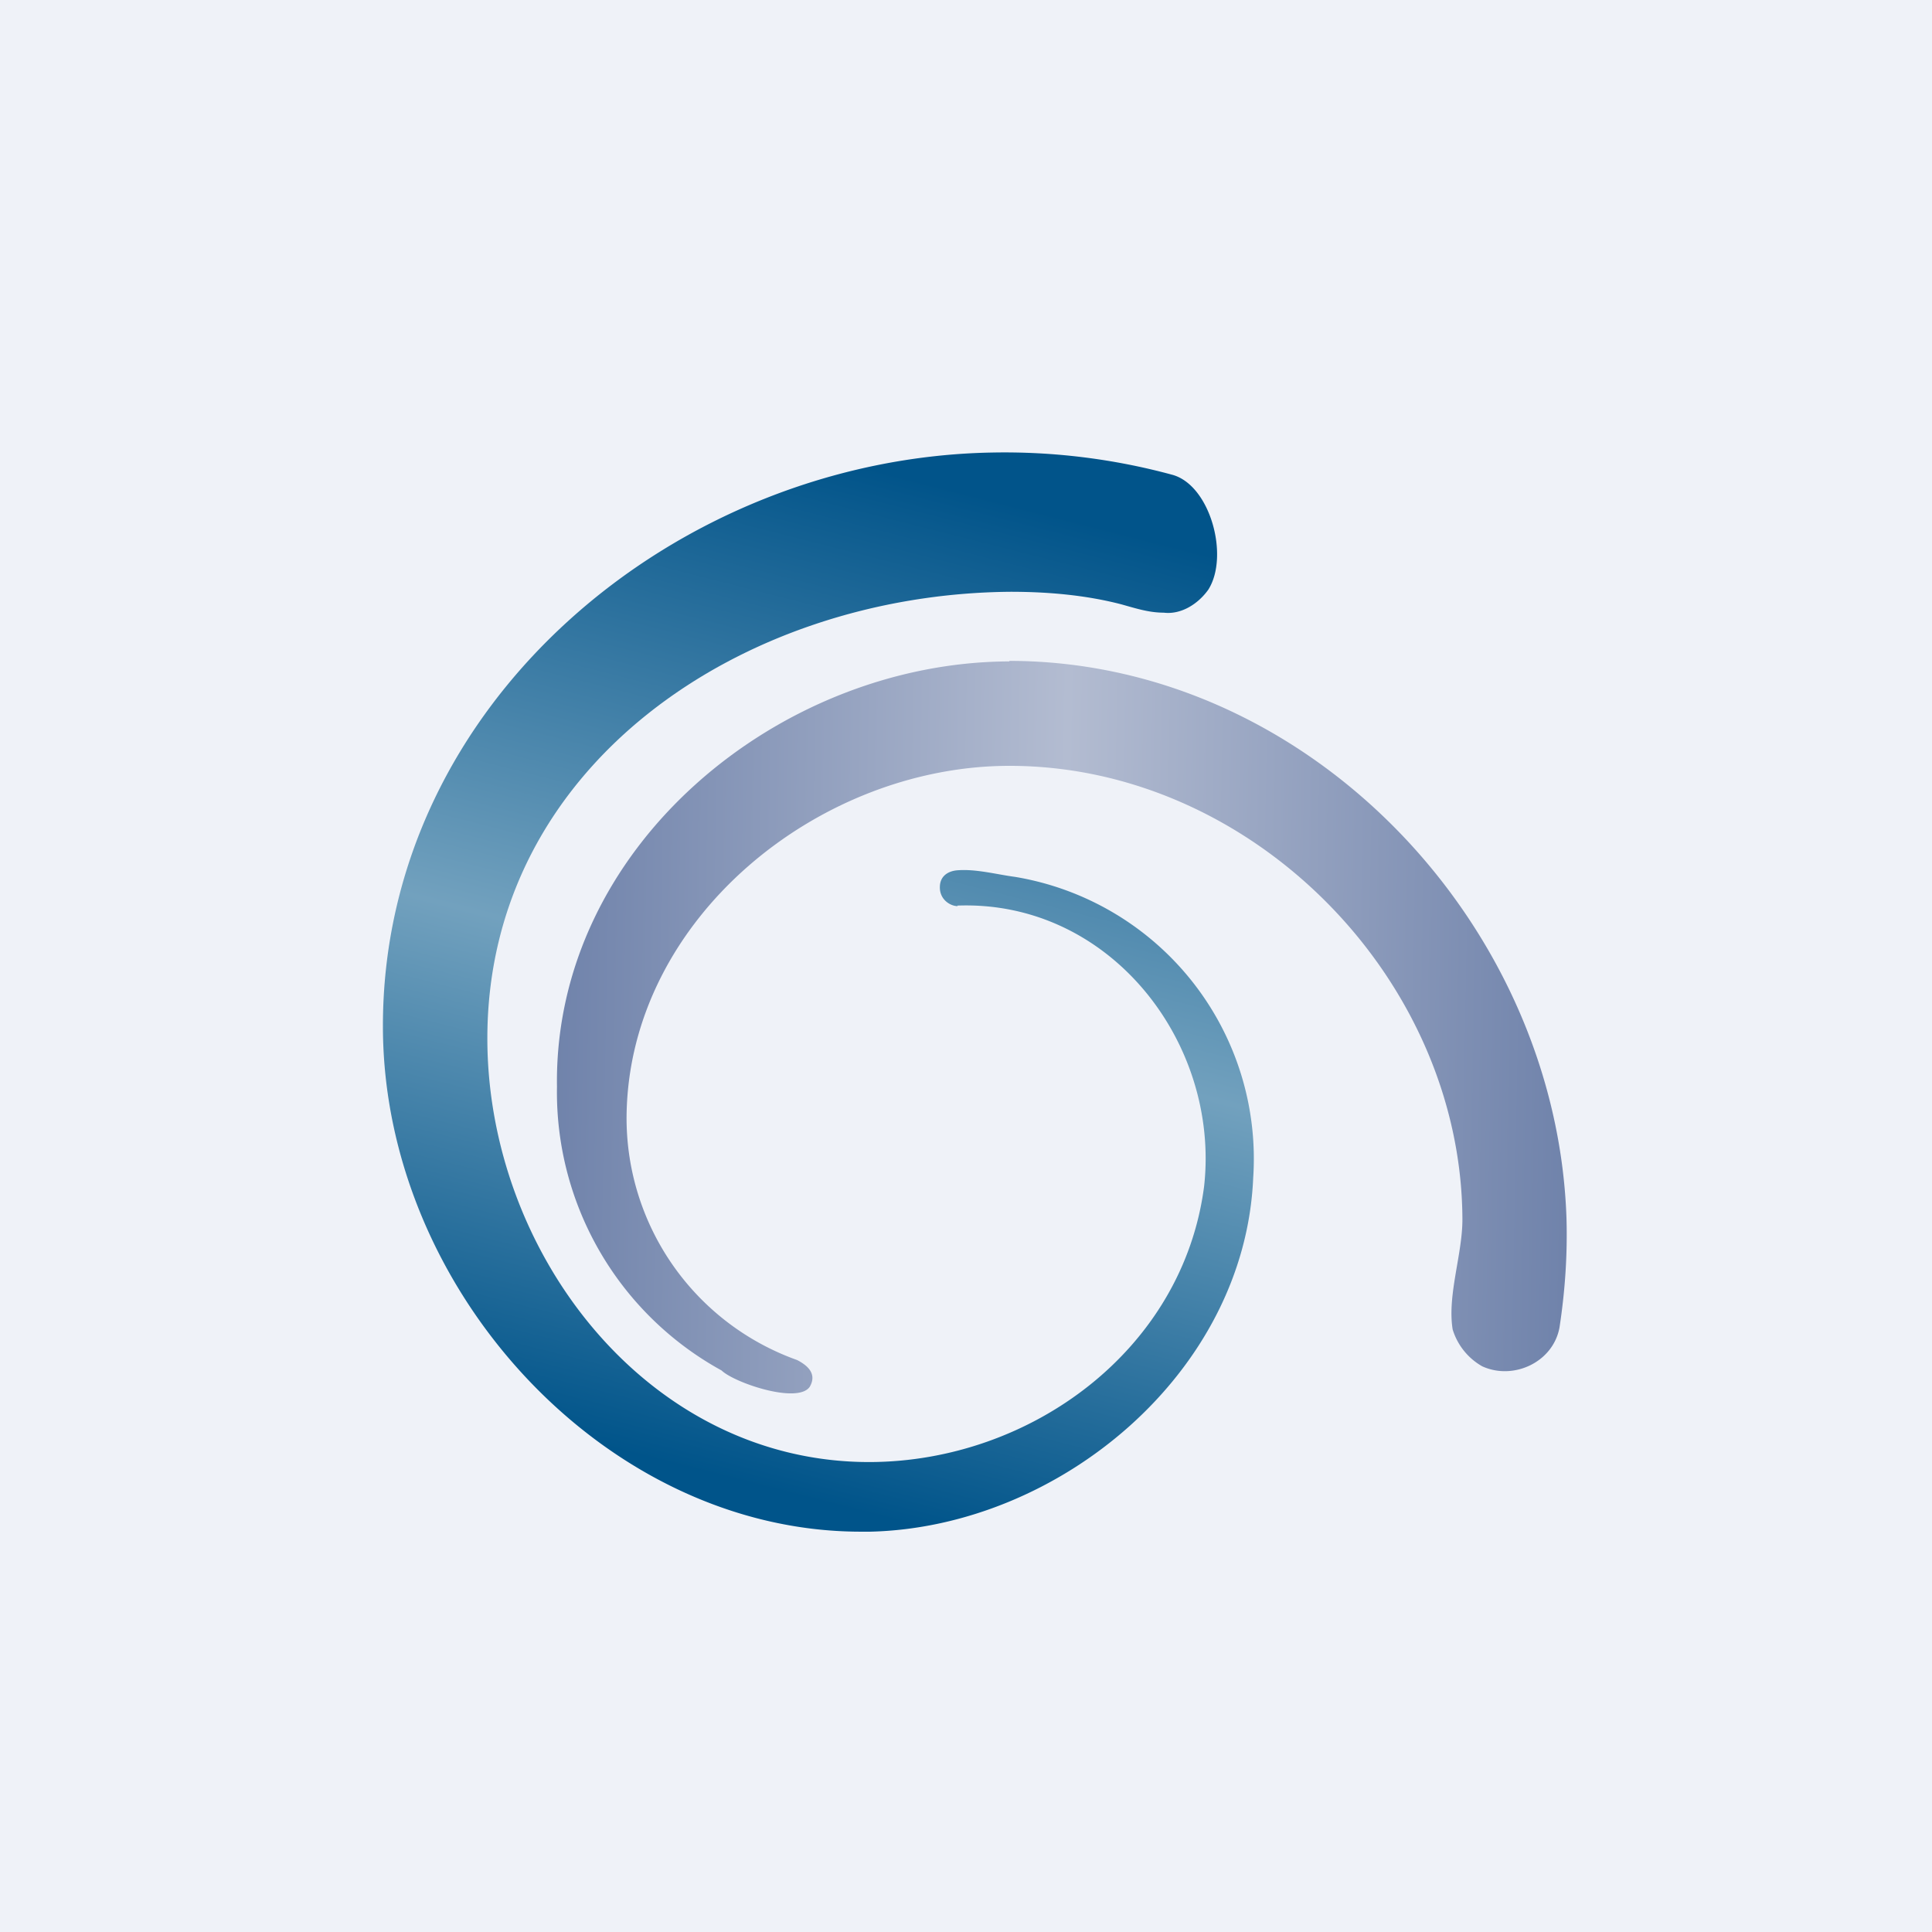
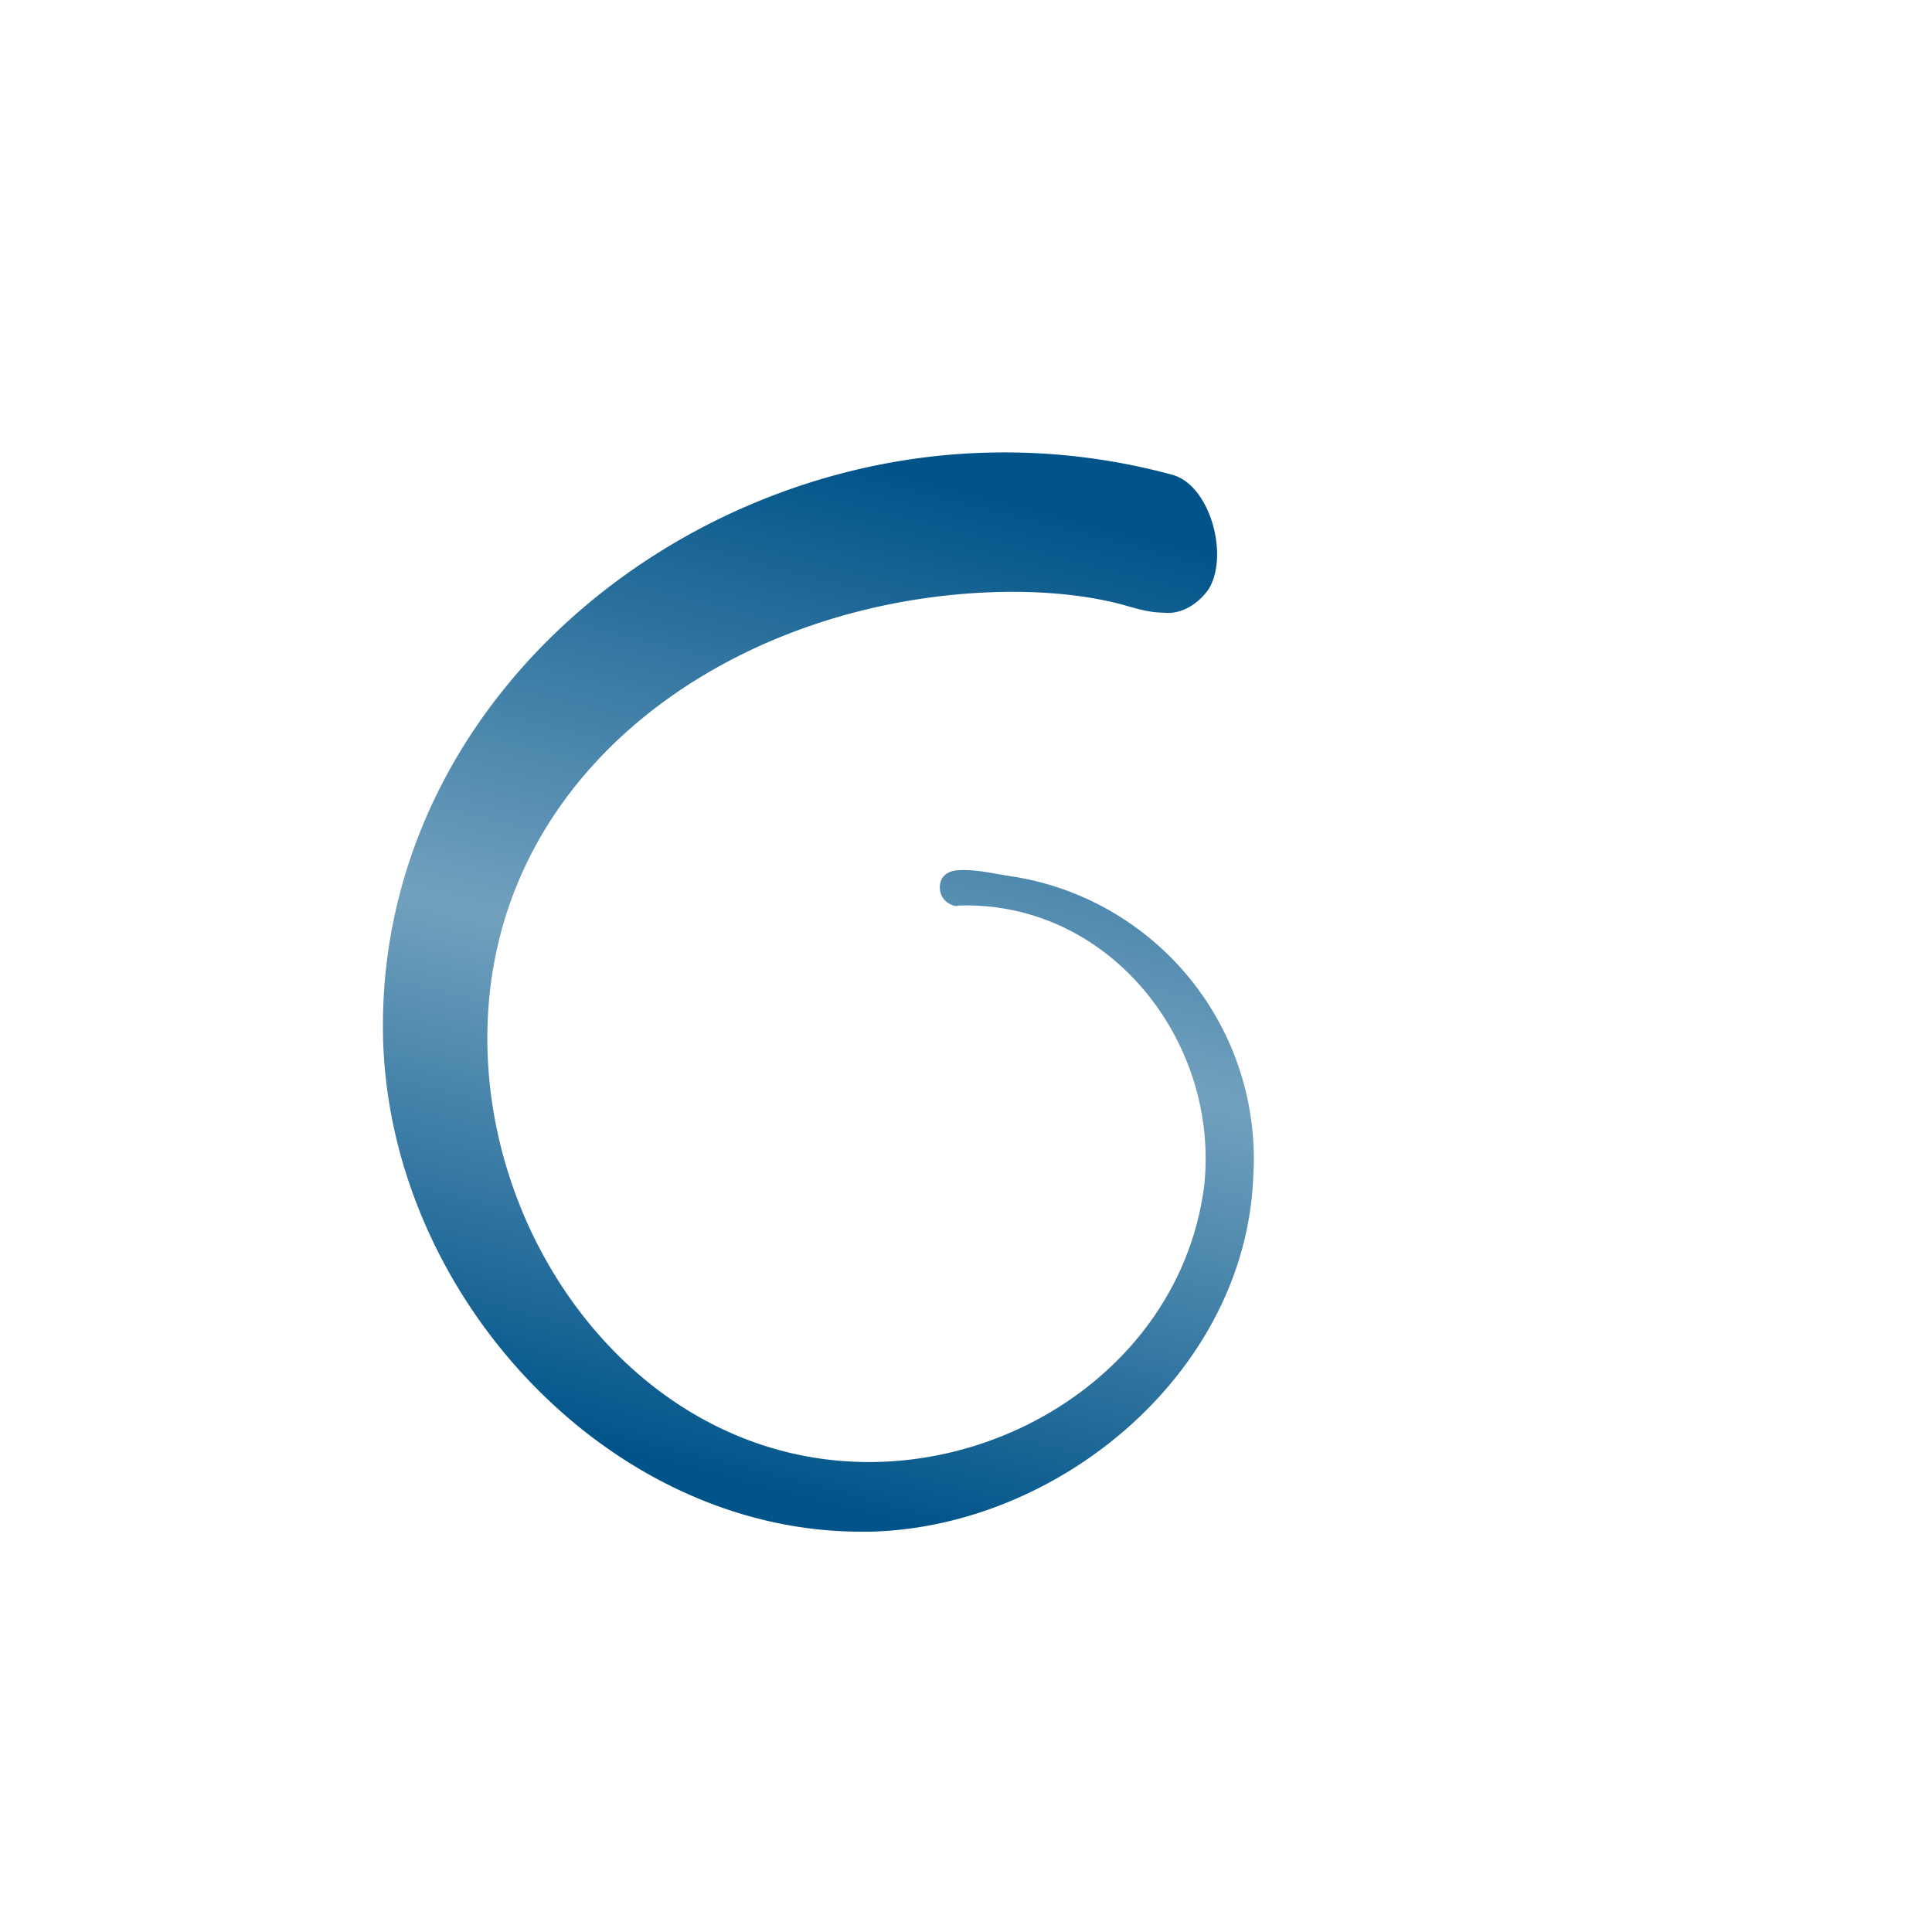
<svg xmlns="http://www.w3.org/2000/svg" viewBox="0 0 55.5 55.5">
-   <path d="M 0,0 H 55.5 V 55.5 H 0 Z" fill="rgb(239, 242, 248)" />
  <path d="M 27.5,26.015 C 31.88,25.85 35.05,29.95 34.59,34.08 C 33.98,38.78 29.61,41.98 25,42 C 18.62,42.02 14,36 14,29.83 C 14,22 21.3,17.06 29.03,17 C 30.13,17 31.21,17.1 32.21,17.36 C 32.64,17.48 33.01,17.6 33.43,17.6 C 33.92,17.66 34.41,17.36 34.71,16.94 C 35.32,15.98 34.77,13.94 33.68,13.64 A 18.38,18.38 0 0,0 28.5,13 C 19.45,13.16 10.98,20.18 11,29.5 C 11.01,37.03 17.37,43.98 24.7,44 H 25 C 30.42,43.87 35.76,39.44 36,33.84 A 8.21,8.21 0 0,0 29.16,25.19 C 28.63,25.12 28.05,24.96 27.51,25 C 27.23,25.02 27.01,25.17 27,25.46 C 26.98,25.84 27.3,26.03 27.51,26.03 Z" fill="url(#b)" />
-   <path d="M 28.99,18.985 C 37.6,18.99 44.72,26.56 45,35 C 45.03,36.04 44.96,37.08 44.8,38.13 C 44.62,39.13 43.48,39.66 42.58,39.25 A 1.83,1.83 0 0,1 41.73,38.19 C 41.57,37.2 42.02,36.01 42.01,35 C 41.97,28.11 35.97,22 29,22 C 23.53,22 18.1,26.37 18,32 A 7.38,7.38 0 0,0 22.9,39.07 C 23.13,39.19 23.5,39.43 23.26,39.84 C 22.91,40.34 21.09,39.72 20.73,39.37 A 9.12,9.12 0 0,1 16,31.22 C 15.9,24.34 22.37,19.02 29,19 Z" fill="url(#a)" />
  <defs>
    <linearGradient id="b" x1="26.89" x2="34.09" y1="44" y2="15.76" gradientUnits="userSpaceOnUse">
      <stop stop-color="rgb(0, 84, 138)" offset="0" />
      <stop stop-color="rgb(114, 161, 190)" offset=".48" />
      <stop stop-color="rgb(1, 84, 138)" offset="1" />
    </linearGradient>
    <linearGradient id="a" x1="16" x2="45" y1="29.5" y2="30.05" gradientUnits="userSpaceOnUse">
      <stop stop-color="rgb(112, 131, 171)" offset="0" />
      <stop stop-color="rgb(179, 188, 209)" offset=".5" />
      <stop stop-color="rgb(112, 131, 171)" offset="1" />
    </linearGradient>
  </defs>
</svg>